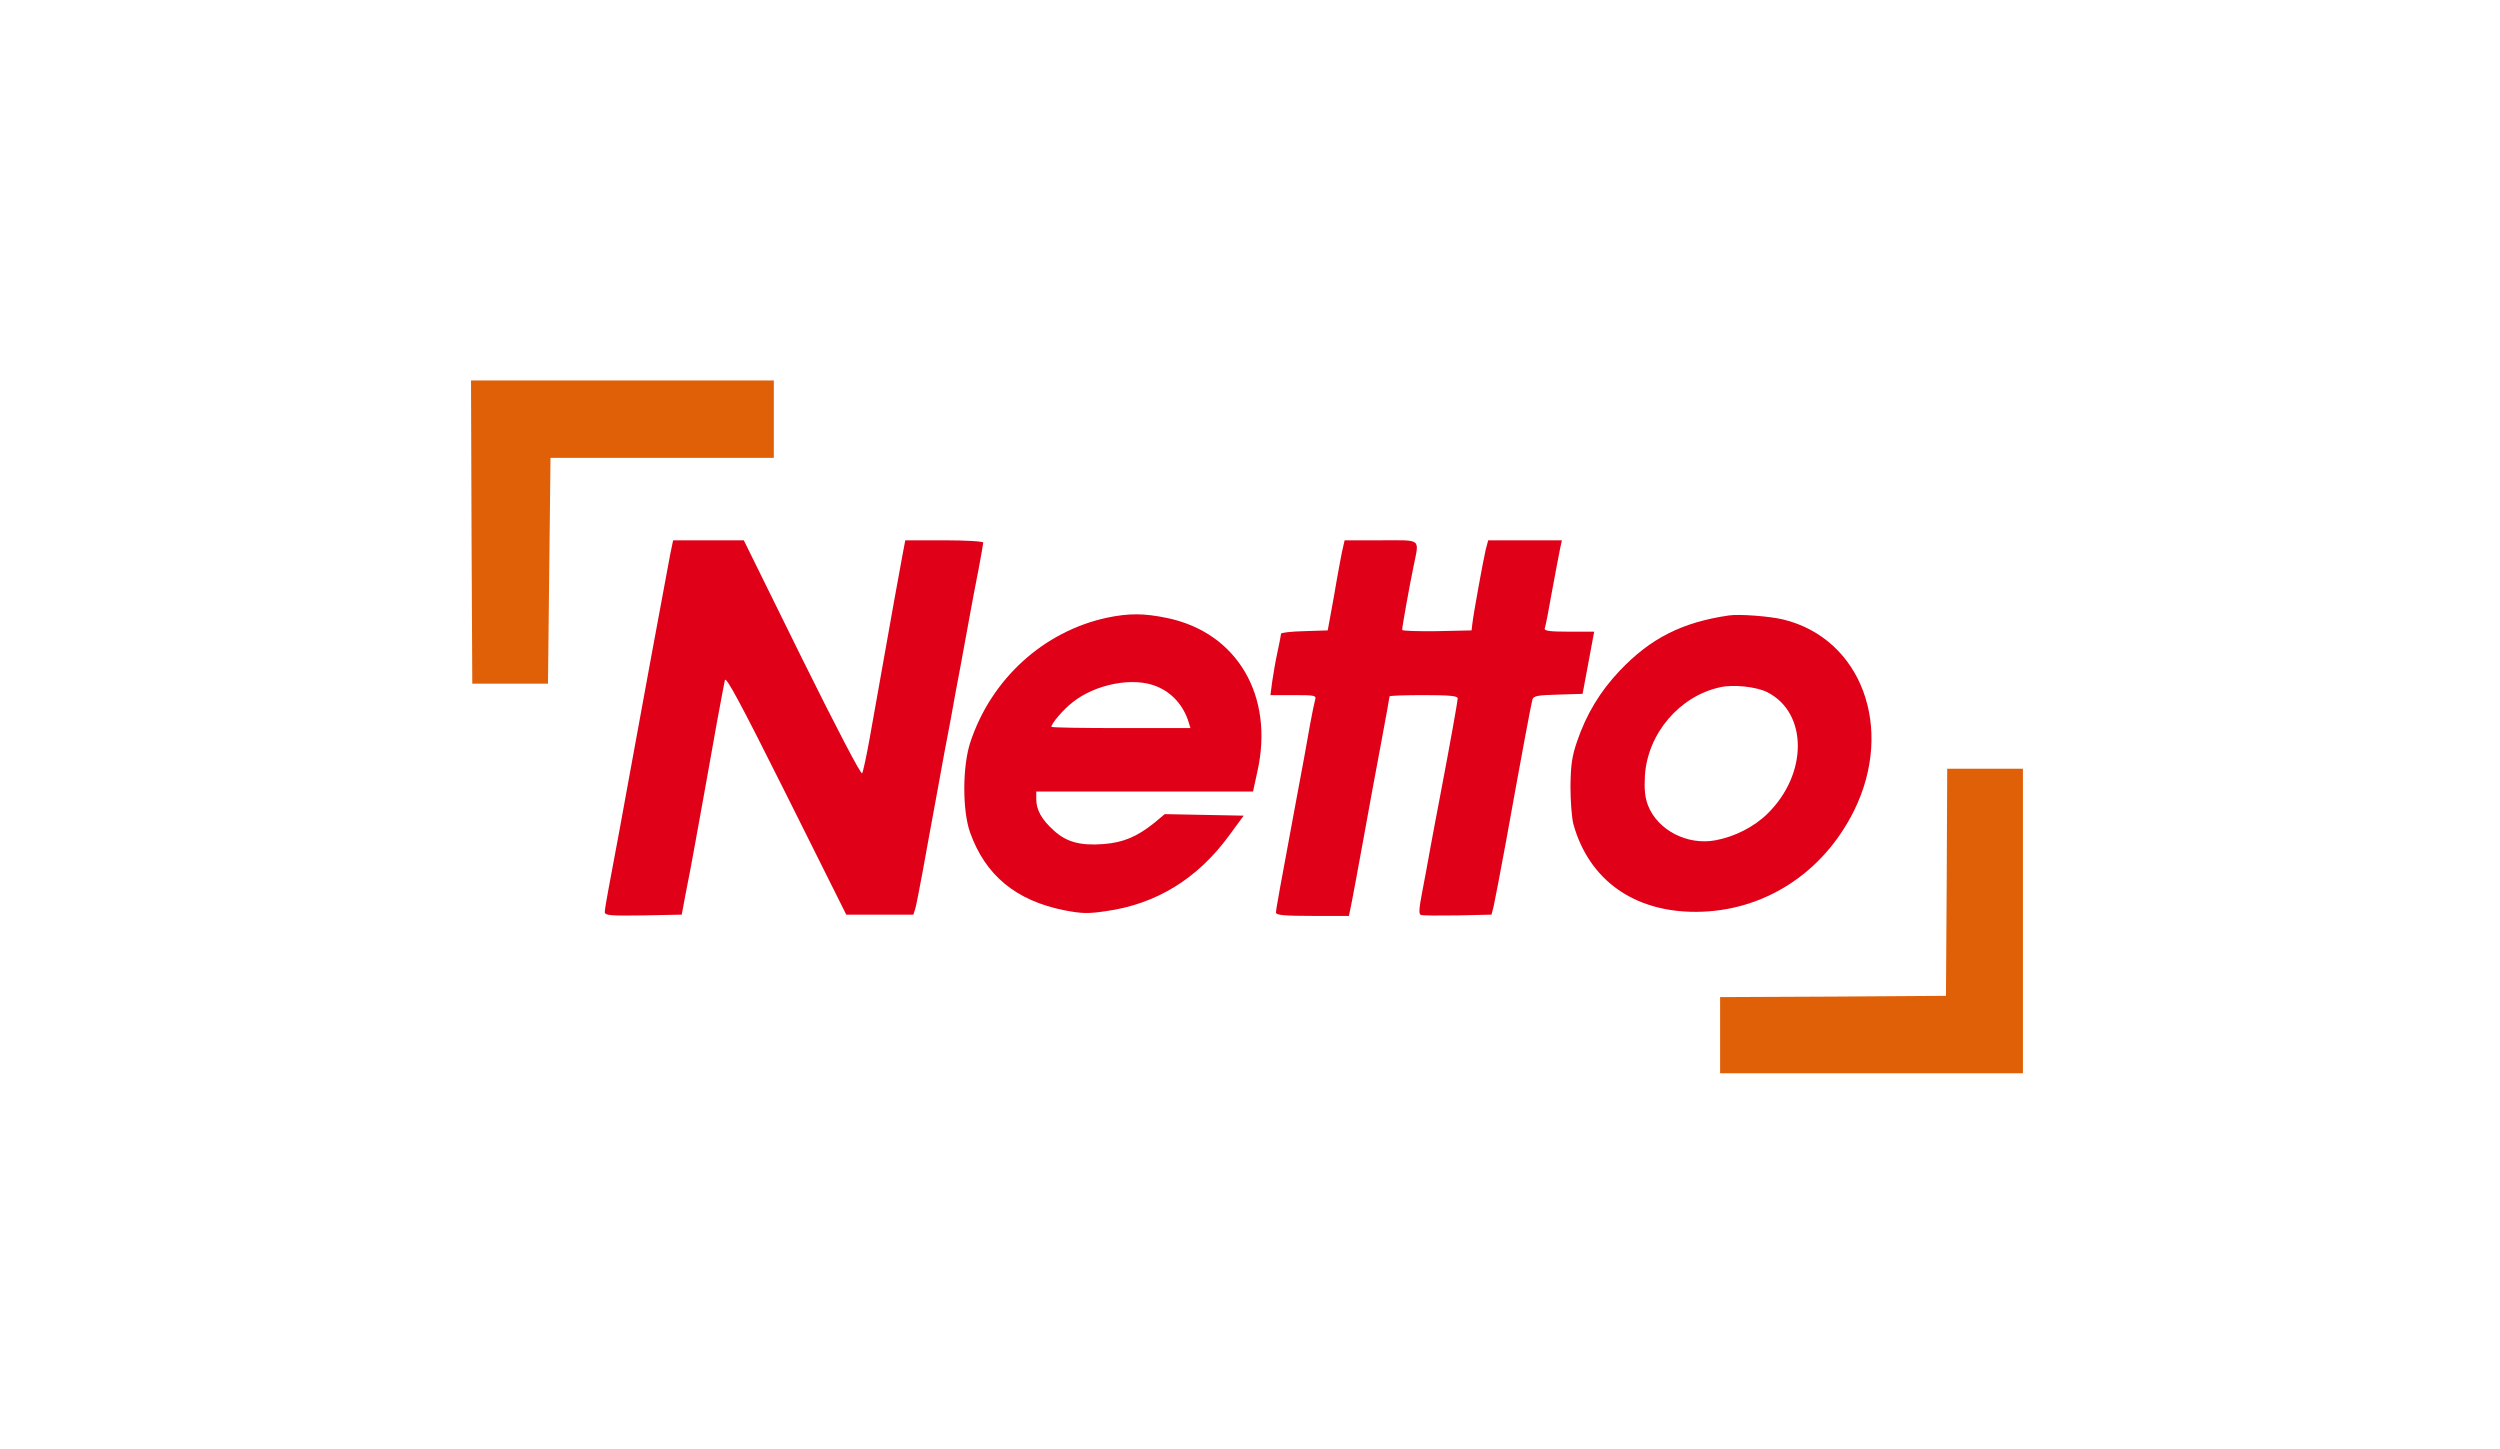
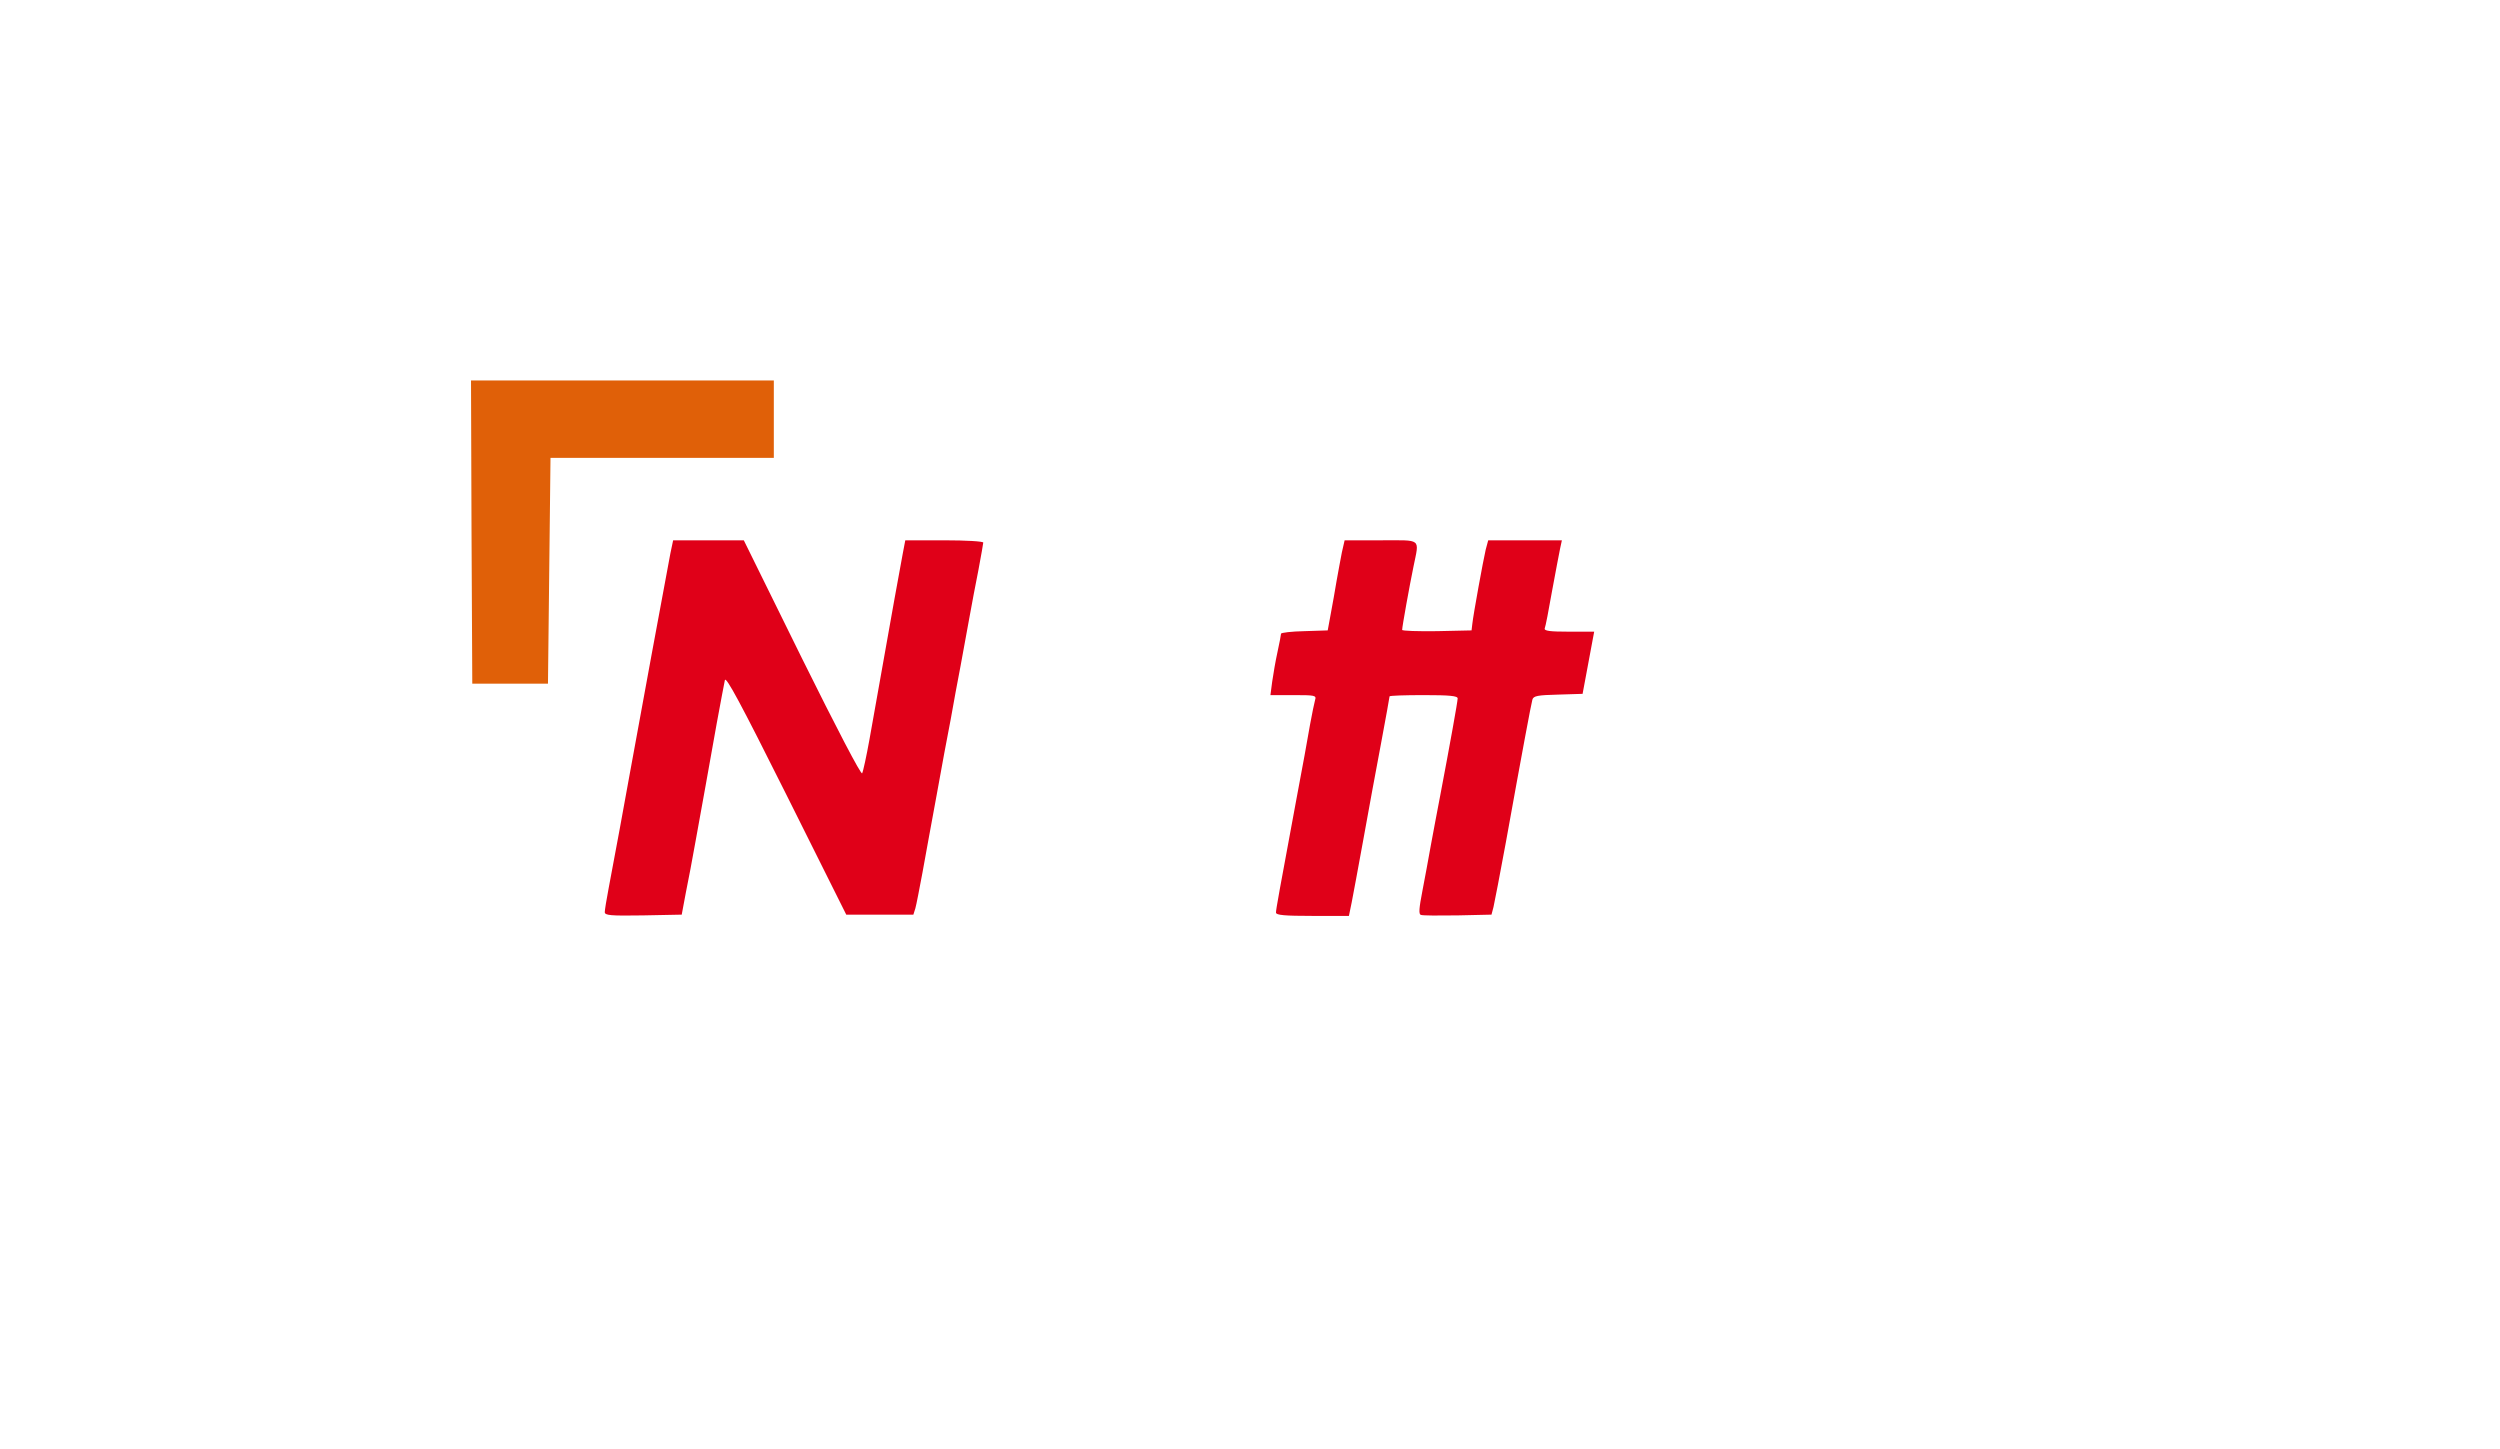
<svg xmlns="http://www.w3.org/2000/svg" width="138" height="80" viewBox="0 0 138 80" fill="none">
  <path d="M26.028 29.363L26.07 37.74H28.159H30.248L30.318 31.506L30.388 25.273H36.558H42.715V23.129V21H34.358H26L26.028 29.363Z" fill="#E06008" />
  <path d="M37.004 30.554C36.879 31.198 35.138 40.612 34.776 42.643C34.594 43.694 33.828 47.826 33.592 49.059C33.48 49.647 33.383 50.236 33.383 50.348C33.383 50.53 33.689 50.558 35.5 50.53L37.631 50.488L37.854 49.297C37.993 48.639 38.23 47.35 38.397 46.425C38.564 45.501 38.815 44.114 38.954 43.343C39.094 42.573 39.372 41.032 39.567 39.911C39.776 38.791 39.971 37.726 40.013 37.544C40.069 37.306 40.877 38.805 43.398 43.848L46.713 50.488H48.566H50.418L50.529 50.137C50.585 49.941 50.752 49.059 50.919 48.176C51.073 47.294 51.435 45.361 51.7 43.904C51.964 42.433 52.312 40.542 52.48 39.701C52.633 38.847 52.87 37.53 53.023 36.759C53.162 35.989 53.385 34.784 53.51 34.098C53.636 33.397 53.859 32.207 54.012 31.45C54.151 30.694 54.276 30.007 54.276 29.951C54.276 29.881 53.315 29.825 52.131 29.825H49.972L49.833 30.554C49.708 31.198 49.346 33.201 47.994 40.822C47.827 41.746 47.646 42.587 47.59 42.685C47.535 42.797 46.17 40.178 44.275 36.353L41.058 29.825H39.108H37.157L37.004 30.554Z" fill="#E00018" />
  <path d="M74.07 30.498C74 30.876 73.861 31.59 73.777 32.081C73.694 32.571 73.555 33.383 73.457 33.888L73.29 34.798L71.995 34.84C71.298 34.854 70.713 34.924 70.713 34.98C70.713 35.036 70.629 35.485 70.518 35.989C70.406 36.493 70.281 37.236 70.225 37.628L70.128 38.37H71.409C72.579 38.37 72.677 38.384 72.593 38.637C72.552 38.777 72.426 39.393 72.315 39.995C72.217 40.598 71.869 42.489 71.549 44.184C70.629 49.143 70.434 50.194 70.434 50.376C70.434 50.516 70.922 50.558 72.44 50.558H74.46L74.613 49.815C74.697 49.423 74.975 47.854 75.254 46.355C75.519 44.856 75.964 42.475 76.229 41.06C76.494 39.659 76.703 38.468 76.703 38.44C76.703 38.398 77.552 38.37 78.583 38.37C80.018 38.37 80.463 38.412 80.463 38.553C80.463 38.721 80.032 41.116 79.502 43.904C79.349 44.674 79.126 45.907 78.987 46.635C78.862 47.364 78.639 48.526 78.513 49.199C78.332 50.137 78.304 50.46 78.43 50.502C78.527 50.544 79.433 50.544 80.463 50.53L82.33 50.488L82.441 50.067C82.497 49.829 82.804 48.232 83.124 46.495C84.043 41.396 84.517 38.875 84.587 38.623C84.642 38.412 84.879 38.37 86.007 38.342L87.359 38.3L87.581 37.11C87.707 36.451 87.846 35.681 87.902 35.387L87.999 34.868H86.606C85.548 34.868 85.227 34.826 85.269 34.686C85.311 34.602 85.492 33.664 85.673 32.627C85.868 31.59 86.063 30.526 86.119 30.274L86.216 29.825H84.183H82.149L82.01 30.344C81.87 30.946 81.327 33.916 81.271 34.448L81.23 34.798L79.321 34.84C78.263 34.854 77.399 34.826 77.399 34.77C77.399 34.588 77.803 32.347 78.026 31.268C78.346 29.685 78.513 29.825 76.229 29.825H74.223L74.07 30.498Z" fill="#E00018" />
-   <path d="M61.102 34.098C57.605 34.854 54.722 37.474 53.566 40.962C53.12 42.293 53.12 44.758 53.552 45.963C54.402 48.33 56.087 49.717 58.762 50.249C59.723 50.432 60.057 50.446 61.074 50.291C63.832 49.899 66.088 48.513 67.83 46.145L68.651 45.024L66.478 44.982L64.292 44.94L63.707 45.431C62.759 46.187 62.007 46.509 60.907 46.593C59.639 46.691 58.859 46.481 58.163 45.837C57.494 45.234 57.202 44.702 57.202 44.114V43.694H63.177H69.167L69.404 42.601C70.351 38.412 68.289 34.91 64.417 34.112C63.136 33.846 62.314 33.846 61.102 34.098ZM63.86 37.894C64.71 38.244 65.336 38.959 65.615 39.869L65.712 40.191H61.882C59.765 40.191 58.037 40.163 58.037 40.121C58.037 39.939 58.678 39.183 59.194 38.777C60.461 37.754 62.578 37.348 63.86 37.894Z" fill="#E00018" />
-   <path d="M95.438 33.972C92.847 34.35 91.106 35.233 89.406 37.026C88.32 38.174 87.567 39.421 87.052 40.934C86.773 41.746 86.704 42.223 86.69 43.413C86.69 44.226 86.76 45.164 86.857 45.515C87.721 48.583 90.2 50.347 93.627 50.334C97.346 50.319 100.633 48.204 102.346 44.744C104.589 40.191 102.75 35.246 98.432 34.196C97.68 34.014 96.009 33.888 95.438 33.972ZM97.569 38.216C99.797 39.365 99.797 42.727 97.569 44.912C96.831 45.641 95.758 46.187 94.699 46.383C93.139 46.677 91.496 45.823 90.966 44.45C90.799 44.002 90.757 43.568 90.799 42.811C90.952 40.486 92.707 38.426 94.95 37.936C95.688 37.768 96.97 37.908 97.569 38.216Z" fill="#E00018" />
-   <path d="M107.458 48.695L107.417 54.97L101.19 55.012L94.95 55.04V57.142V59.243H103.308H111.665V50.838V42.433H109.576H107.486L107.458 48.695Z" fill="#E06008" />
</svg>